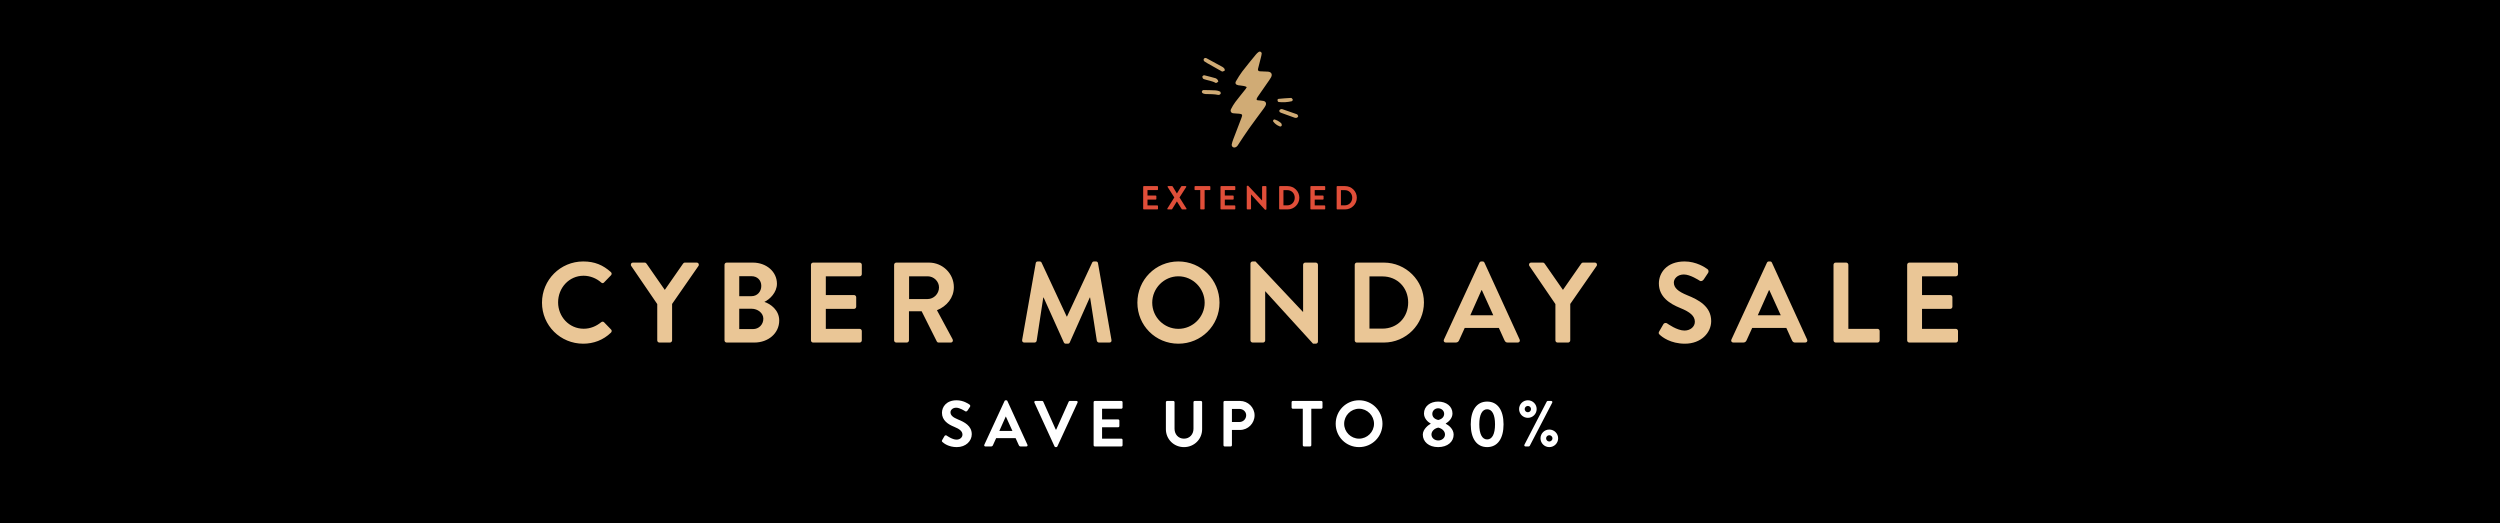
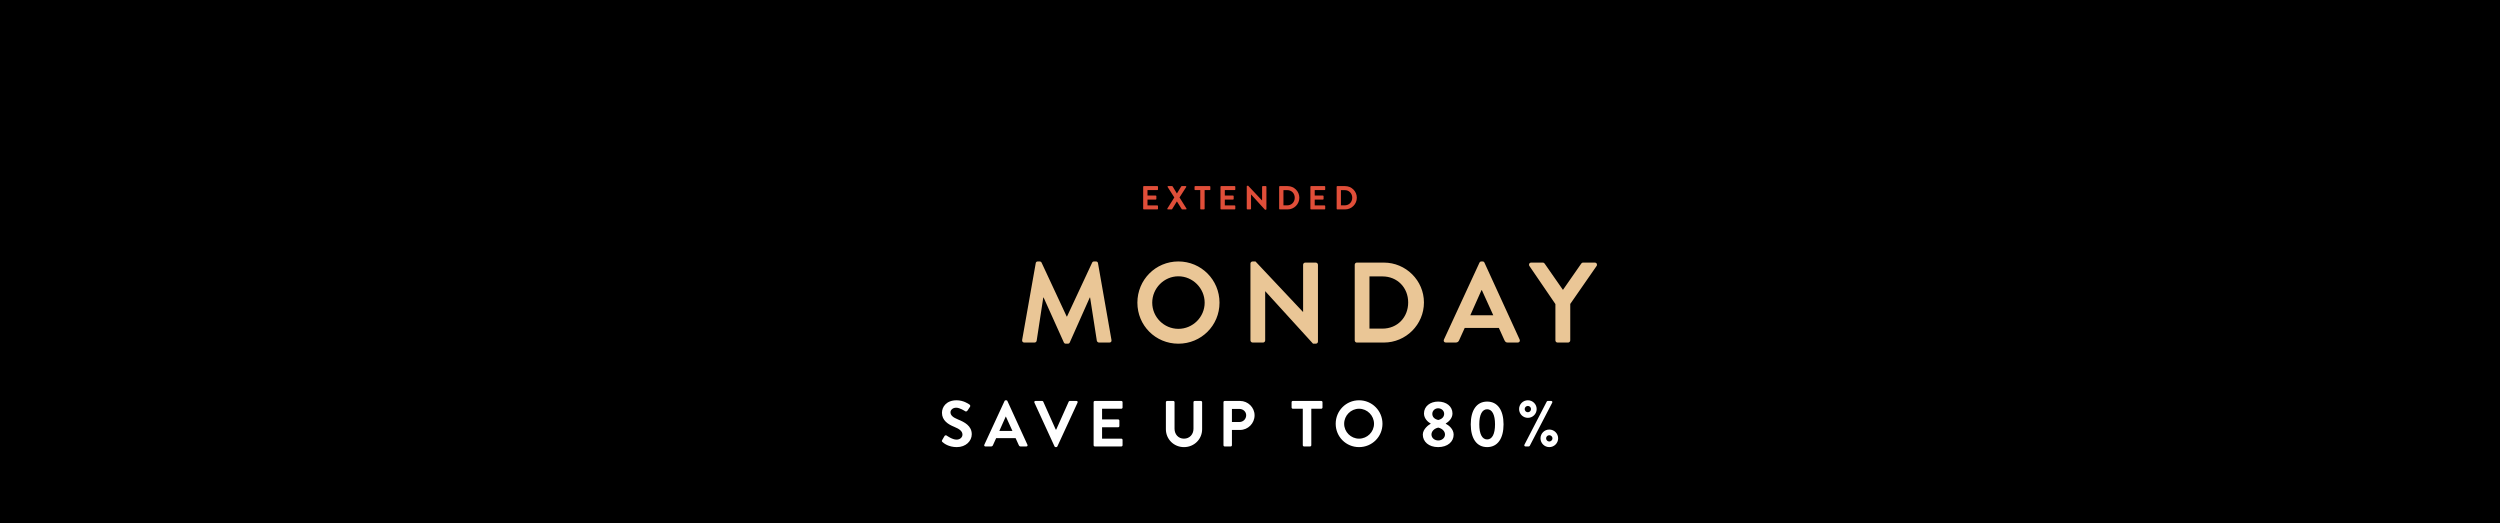
<svg xmlns="http://www.w3.org/2000/svg" id="e70XHbUmfBn1" viewBox="0 0 1576 330" shape-rendering="geometricPrecision" text-rendering="geometricPrecision">
  <style>
#e70XHbUmfBn4 {animation: e70XHbUmfBn4_f_p 6000ms linear infinite normal forwards}@keyframes e70XHbUmfBn4_f_p { 0% {fill: #eac696} 1.667% {fill: #bf8c41} 50% {fill: #bf8c41} 51.667% {fill: #eac696} 100% {fill: #eac696}} #e70XHbUmfBn5 {animation: e70XHbUmfBn5_f_p 6000ms linear infinite normal forwards}@keyframes e70XHbUmfBn5_f_p { 0% {fill: #eac696} 8.333% {fill: #eac696} 10% {fill: #bf8c41} 58.333% {fill: #bf8c41} 60% {fill: #eac696} 100% {fill: #eac696}} #e70XHbUmfBn6 {animation: e70XHbUmfBn6_f_p 6000ms linear infinite normal forwards}@keyframes e70XHbUmfBn6_f_p { 0% {fill: #eac696} 16.667% {fill: #eac696} 18.333% {fill: #bf8c41} 66.667% {fill: #bf8c41} 68.333% {fill: #eac696} 100% {fill: #eac696}}
</style>
  <rect width="1576" height="330" rx="0" ry="0" />
  <g transform="translate(.001 0)">
-     <path id="e70XHbUmfBn4" d="M367.669,164.822c7.272,0,12.529,2.304,17.425,6.697.648.576.648,1.44.072,2.017l-4.393,4.536c-.504.576-1.224.576-1.8,0-3.024-2.664-7.057-4.248-11.089-4.248-9.217,0-16.057,7.704-16.057,16.777c0,9.001,6.913,16.633,16.129,16.633c4.32,0,7.993-1.656,11.017-4.104.576-.505,1.368-.433,1.8,0l4.464,4.608c.576.504.432,1.439-.072,1.943-4.896,4.753-11.089,6.985-17.498,6.985-14.401,0-25.994-11.449-25.994-25.851s11.594-25.993,25.996-25.993Zm46.654,26.859L397.906,167.63c-.576-.936,0-2.088,1.152-2.088h7.345c.576,0,.936.36,1.152.648l11.521,16.562l11.521-16.562c.216-.289.576-.648,1.152-.648h7.417c1.152,0,1.728,1.152,1.152,2.088l-16.634,23.979v22.97c0,.721-.648,1.368-1.368,1.368h-6.625c-.792,0-1.368-.647-1.368-1.368v-22.898ZM456.73,166.91c0-.72.576-1.368,1.368-1.368h16.489c8.569,0,15.193,5.761,15.193,13.321c0,5.545-4.537,9.865-7.921,11.449c3.816,1.224,9.361,5.112,9.361,11.737c0,8.064-6.913,13.896-15.697,13.896h-17.425c-.792,0-1.368-.647-1.368-1.368v-47.667Zm16.993,19.802c3.672,0,6.193-2.88,6.193-6.48s-2.521-6.12-6.193-6.12h-7.705v12.601h7.705v-.001Zm1.008,20.738c3.6,0,6.48-2.809,6.48-6.553c0-3.601-3.6-6.265-7.345-6.265h-7.849v12.817h8.714v.001Zm36.502-40.54c0-.72.576-1.368,1.368-1.368h29.306c.792,0,1.368.648,1.368,1.368v5.904c0,.721-.576,1.368-1.368,1.368h-21.313v11.81h17.785c.72,0,1.368.647,1.368,1.368v5.977c0,.792-.648,1.368-1.368,1.368h-17.785v12.601h21.313c.792,0,1.368.648,1.368,1.368v5.904c0,.721-.576,1.368-1.368,1.368h-29.306c-.792,0-1.368-.647-1.368-1.368v-47.668Zm52.416,0c0-.72.576-1.368,1.368-1.368h20.594c8.641,0,15.697,6.913,15.697,15.481c0,6.625-4.393,12.025-10.657,14.545l9.865,18.29c.504.936,0,2.088-1.224,2.088h-7.561c-.648,0-1.008-.359-1.152-.647l-9.577-19.082h-7.993v18.361c0,.721-.648,1.368-1.368,1.368h-6.625c-.792,0-1.368-.647-1.368-1.368v-47.668h.001Zm21.169,21.602c3.816,0,7.129-3.312,7.129-7.344c0-3.816-3.312-6.985-7.129-6.985h-11.737v14.329h11.737Z" fill="#eac696" />
    <path id="e70XHbUmfBn5" d="M652.927,165.902c.072-.576.504-1.08,1.296-1.08h1.152c.576,0,1.008.288,1.224.72l15.841,33.987c.144,0,.144,0,.216,0l15.841-33.987c.216-.432.576-.72,1.224-.72h1.152c.792,0,1.224.504,1.296,1.08l8.497,48.388c.216,1.009-.36,1.656-1.296,1.656h-6.552c-.648,0-1.224-.576-1.368-1.08l-4.249-27.29c-.072,0-.216,0-.216,0l-12.601,28.299c-.144.432-.576.792-1.224.792h-1.296c-.648,0-1.008-.36-1.224-.792l-12.745-28.299c0,0-.144,0-.216,0l-4.176,27.29c-.072.504-.648,1.08-1.296,1.08h-6.48c-.936,0-1.512-.647-1.368-1.656l8.568-48.388Zm89.929-1.08c14.401,0,25.923,11.593,25.923,25.995s-11.521,25.851-25.923,25.851c-14.401,0-25.85-11.449-25.85-25.851s11.449-25.995,25.85-25.995Zm0,42.484c9.073,0,16.562-7.417,16.562-16.489c0-9.073-7.488-16.634-16.562-16.634-9.073,0-16.489,7.561-16.489,16.634-.001,9.072,7.416,16.489,16.489,16.489Zm45.429-41.188c0-.72.647-1.296,1.368-1.296h1.8l29.955,31.827h.071v-29.739c0-.72.576-1.368,1.368-1.368h6.625c.72,0,1.368.648,1.368,1.368v48.46c0,.721-.648,1.297-1.368,1.297h-1.729l-30.099-33.051h-.071v30.962c0,.721-.576,1.368-1.368,1.368h-6.553c-.721,0-1.368-.647-1.368-1.368v-48.46h.001Zm65.736.792c0-.72.576-1.368,1.296-1.368h17.065c13.897,0,25.274,11.305,25.274,25.13c0,13.97-11.377,25.274-25.274,25.274h-17.065c-.72,0-1.296-.647-1.296-1.368v-47.668Zm17.497,40.252c9.361,0,16.202-7.057,16.202-16.49c0-9.36-6.841-16.417-16.202-16.417h-8.208v32.907h8.208Zm38.734,6.912l22.394-48.46c.217-.432.576-.792,1.225-.792h.72c.721,0,1.009.36,1.225.792l22.178,48.46c.432.937-.145,1.872-1.225,1.872h-6.264c-1.081,0-1.585-.432-2.089-1.439l-3.528-7.777h-21.529l-3.528,7.777c-.288.72-.937,1.439-2.089,1.439h-6.265c-1.081,0-1.656-.935-1.225-1.872Zm31.107-15.337l-7.2-15.842h-.216l-7.057,15.842h14.473Zm39.167-7.056L964.109,167.63c-.576-.936,0-2.088,1.152-2.088h7.344c.576,0,.937.36,1.152.648l11.521,16.562l11.521-16.562c.216-.289.576-.648,1.152-.648h7.417c1.151,0,1.728,1.152,1.151,2.088l-16.633,23.979v22.97c0,.721-.648,1.368-1.368,1.368h-6.625c-.792,0-1.368-.647-1.368-1.368v-22.898h.001Z" fill="#eac696" />
-     <path id="e70XHbUmfBn6" d="M1045.972,208.89l2.592-4.464c.576-1.009,1.801-1.009,2.448-.504.36.216,6.192,4.464,10.873,4.464c3.744,0,6.553-2.448,6.553-5.544c0-3.673-3.097-6.193-9.145-8.642-6.769-2.735-13.537-7.057-13.537-15.553c0-6.409,4.752-13.826,16.201-13.826c7.345,0,12.961,3.745,14.401,4.825.72.432.936,1.656.432,2.376l-2.736,4.104c-.576.864-1.656,1.44-2.521.864-.575-.36-6.048-3.96-10.009-3.96-4.104,0-6.336,2.735-6.336,5.04c0,3.384,2.664,5.688,8.496,8.064c6.985,2.809,15.05,6.984,15.05,16.273c0,7.417-6.409,14.258-16.562,14.258-9.073,0-14.401-4.249-15.842-5.617-.646-.646-1.007-1.006-.358-2.158Zm45.503,5.184l22.394-48.46c.217-.432.576-.792,1.225-.792h.72c.721,0,1.009.36,1.225.792l22.178,48.46c.432.937-.145,1.872-1.225,1.872h-6.264c-1.081,0-1.585-.432-2.089-1.439l-3.528-7.777h-21.529l-3.528,7.777c-.288.72-.937,1.439-2.089,1.439h-6.265c-1.082,0-1.657-.935-1.225-1.872Zm31.106-15.337l-7.2-15.842h-.216l-7.057,15.842h14.473Zm33.262-31.827c0-.72.576-1.368,1.368-1.368h6.624c.721,0,1.368.648,1.368,1.368v40.396h18.362c.792,0,1.368.648,1.368,1.368v5.904c0,.721-.576,1.368-1.368,1.368h-26.354c-.792,0-1.368-.647-1.368-1.368v-47.668Zm46.439,0c0-.72.576-1.368,1.368-1.368h29.307c.792,0,1.368.648,1.368,1.368v5.904c0,.721-.576,1.368-1.368,1.368h-21.314v11.81h17.786c.72,0,1.368.647,1.368,1.368v5.977c0,.792-.648,1.368-1.368,1.368h-17.786v12.601h21.314c.792,0,1.368.648,1.368,1.368v5.904c0,.721-.576,1.368-1.368,1.368h-29.307c-.792,0-1.368-.647-1.368-1.368v-47.668Z" fill="#eac696" />
  </g>
  <path d="M593.939,277.432l1.477-2.542c.328-.574,1.025-.574,1.395-.287.205.123,3.527,2.542,6.193,2.542c2.133,0,3.732-1.395,3.732-3.157c0-2.091-1.764-3.526-5.209-4.92-3.855-1.559-7.711-4.019-7.711-8.856c0-3.649,2.707-7.872,9.229-7.872c4.184,0,7.383,2.132,8.203,2.747.41.246.533.943.246,1.354l-1.559,2.337c-.328.491-.943.819-1.436.491-.328-.204-3.445-2.255-5.701-2.255-2.338,0-3.609,1.559-3.609,2.87c0,1.927,1.518,3.239,4.84,4.592c3.979,1.6,8.572,3.978,8.572,9.267c0,4.223-3.65,8.118-9.434,8.118-5.168,0-8.203-2.419-9.023-3.198-.369-.371-.574-.576-.205-1.231Zm26.576,2.951l12.756-27.593c.123-.246.328-.451.697-.451h.41c.41,0,.574.205.697.451l12.633,27.593c.246.533-.082,1.066-.697,1.066h-3.568c-.615,0-.902-.246-1.189-.82l-2.01-4.428h-12.264l-2.01,4.428c-.164.41-.533.82-1.189.82h-3.568c-.616,0-.944-.533-.698-1.066Zm17.719-8.733l-4.102-9.021h-.123l-4.02,9.021h8.245Zm13.862-17.835c-.246-.533.082-1.066.697-1.066h4.184c.369,0,.615.246.697.451l7.875,17.63h.287l7.875-17.63c.082-.205.328-.451.697-.451h4.184c.615,0,.943.533.697,1.066l-12.715,27.593c-.123.246-.328.451-.697.451h-.41c-.369,0-.574-.205-.697-.451l-12.674-27.593Zm37.322-.287c0-.41.328-.779.779-.779h16.693c.451,0,.779.369.779.779v3.361c0,.41-.328.779-.779.779h-12.14v6.725h10.131c.41,0,.779.368.779.778v3.403c0,.451-.369.779-.779.779h-10.131v7.175h12.141c.451,0,.779.369.779.779v3.361c0,.41-.328.779-.779.779h-16.693c-.451,0-.779-.369-.779-.779v-27.14h-.001Zm45.567,0c0-.41.369-.779.779-.779h3.896c.451,0,.779.369.779.779v16.769c0,3.485,2.379,6.232,5.947,6.232s5.988-2.747,5.988-6.191v-16.81c0-.41.328-.779.779-.779h3.896c.41,0,.779.369.779.779v17.056c0,6.232-4.963,11.275-11.443,11.275-6.439,0-11.402-5.043-11.402-11.275v-17.056h.002Zm36.297,0c0-.41.328-.779.78-.779h9.639c5.045,0,9.188,4.1,9.188,9.061c0,5.085-4.143,9.226-9.146,9.226h-5.127v9.635c0,.41-.369.779-.779.779h-3.773c-.452,0-.78-.369-.78-.779v-27.143h-.002Zm10.09,12.505c2.297,0,4.225-1.845,4.225-4.265c0-2.255-1.928-3.977-4.225-3.977h-4.758v8.241h4.758v.001Zm39.906-8.364h-6.275c-.451,0-.779-.369-.779-.779v-3.361c0-.41.328-.779.779-.779h17.924c.451,0,.779.369.779.779v3.361c0,.41-.328.779-.779.779h-6.275v23.001c0,.41-.369.779-.779.779h-3.814c-.41,0-.779-.369-.779-.779v-23.001h-.002Zm35.478-5.33c8.203,0,14.766,6.602,14.766,14.801c0,8.2-6.562,14.72-14.766,14.72s-14.725-6.52-14.725-14.72s6.522-14.801,14.725-14.801Zm0,24.19c5.168,0,9.434-4.224,9.434-9.39s-4.266-9.471-9.434-9.471-9.393,4.305-9.393,9.471s4.225,9.39,9.393,9.39Zm45.154-9.389v-.123c-1.682-.901-4.225-3.156-4.225-6.354c0-4.551,3.938-7.503,8.9-7.503c5.127,0,9.064,2.952,9.064,7.503c0,3.116-2.543,5.33-4.225,6.314v.163c1.846.943,4.963,3.321,4.963,6.848c0,4.469-3.773,7.872-9.803,7.872-5.865,0-9.639-3.403-9.639-7.872.002-3.568,3.817-6.274,4.965-6.848Zm4.758,10.537c2.256,0,4.266-1.517,4.266-3.771c0-1.845-1.518-3.731-4.266-4.346-2.748.614-4.266,2.501-4.266,4.346.001,2.254,2.051,3.771,4.266,3.771Zm3.733-16.81c0-1.968-1.682-3.485-3.814-3.485-1.969,0-3.65,1.518-3.65,3.485c0,1.845,1.148,3.28,3.732,3.895c2.542-.574,3.732-2.132,3.732-3.895Zm16.773,6.642c0-8.979,3.773-14.35,10.336-14.35s10.336,5.371,10.336,14.35-3.773,14.351-10.336,14.351-10.336-5.372-10.336-14.351Zm15.299,0c0-6.067-1.805-9.512-4.963-9.512s-4.963,3.444-4.963,9.512c0,6.109,1.805,9.513,4.963,9.513s4.963-3.404,4.963-9.513Zm15.174-9.635c0-3.075,2.461-5.535,5.537-5.535c3.035,0,5.537,2.46,5.537,5.535s-2.502,5.535-5.537,5.535c-3.076,0-5.537-2.46-5.537-5.535Zm17.431-4.715c.123-.246.369-.41.697-.41h2.051c.615,0,.984.574.697,1.107l-14.15,27.183c-.082.164-.369.41-.697.41h-1.969c-.615,0-.984-.574-.697-1.107l14.068-27.183Zm-9.925,4.715c0-1.066-.902-1.968-1.969-1.968-1.107,0-2.01.901-2.01,1.968c0,1.107.902,2.009,2.01,2.009c1.066,0,1.969-.902,1.969-2.009Zm11.525,12.915c3.076,0,5.578,2.46,5.578,5.535s-2.502,5.535-5.578,5.535c-3.035,0-5.537-2.46-5.537-5.535s2.502-5.535,5.537-5.535Zm0,7.544c1.066,0,2.01-.901,2.01-2.009c0-1.066-.943-1.968-2.01-1.968-1.107,0-2.01.901-2.01,1.968c0,1.108.902,2.009,2.01,2.009Z" transform="translate(-.004 0)" fill="#fff" />
  <g>
    <path d="M720.655,117.715c0-.21.168-.399.399-.399h8.545c.231,0,.399.189.399.399v1.722c0,.21-.168.399-.399.399h-6.215v3.443h5.186c.21,0,.399.189.399.399v1.743c0,.231-.189.399-.399.399h-5.186v3.674h6.215c.231,0,.399.189.399.399v1.722c0,.21-.168.399-.399.399h-8.545c-.231,0-.399-.189-.399-.399v-13.9Zm19.634,6.761l-4.199-6.572c-.168-.273,0-.588.357-.588h2.436c.168,0,.273.105.336.189l2.688,4.451h.021l2.729-4.451c.042-.084.168-.189.336-.189h2.436c.357,0,.525.315.357.588l-4.22,6.572l4.367,6.95c.168.294,0,.588-.357.588h-2.268c-.168,0-.315-.105-.357-.189l-3.002-4.808h-.063l-2.96,4.808c-.063.084-.189.189-.357.189h-2.269c-.378,0-.546-.315-.378-.588l4.367-6.95Zm16.359-4.641h-3.212c-.231,0-.399-.189-.399-.399v-1.722c0-.21.168-.399.399-.399h9.175c.231,0,.399.189.399.399v1.722c0,.21-.168.399-.399.399h-3.212v11.779c0,.21-.189.399-.399.399h-1.953c-.21,0-.399-.189-.399-.399v-11.779Zm12.748-2.12c0-.21.168-.399.399-.399h8.545c.231,0,.399.189.399.399v1.722c0,.21-.168.399-.399.399h-6.215v3.443h5.187c.209,0,.398.189.398.399v1.743c0,.231-.189.399-.398.399h-5.187v3.674h6.215c.231,0,.399.189.399.399v1.722c0,.21-.168.399-.399.399h-8.545c-.231,0-.399-.189-.399-.399v-13.9Zm16.547-.231c0-.21.189-.378.399-.378h.524l8.734,9.28h.021v-8.671c0-.21.168-.399.398-.399h1.932c.211,0,.399.189.399.399v14.13c0,.21-.188.378-.399.378h-.504l-8.775-9.637h-.021v9.028c0,.21-.168.399-.398.399h-1.911c-.21,0-.399-.189-.399-.399v-14.13Zm20.433.231c0-.21.168-.399.379-.399h4.976c4.052,0,7.37,3.296,7.37,7.328c0,4.073-3.318,7.37-7.37,7.37h-4.976c-.211,0-.379-.189-.379-.399v-13.9Zm5.103,11.737c2.729,0,4.724-2.058,4.724-4.808c0-2.729-1.994-4.787-4.724-4.787h-2.394v9.595h2.394Zm14.594-11.737c0-.21.168-.399.399-.399h8.546c.23,0,.398.189.398.399v1.722c0,.21-.168.399-.398.399h-6.215v3.443h5.186c.21,0,.398.189.398.399v1.743c0,.231-.188.399-.398.399h-5.186v3.674h6.215c.23,0,.398.189.398.399v1.722c0,.21-.168.399-.398.399h-8.546c-.231,0-.399-.189-.399-.399v-13.9Zm16.549,0c0-.21.168-.399.377-.399h4.977c4.053,0,7.369,3.296,7.369,7.328c0,4.073-3.316,7.37-7.369,7.37h-4.977c-.209,0-.377-.189-.377-.399v-13.9Zm5.102,11.737c2.729,0,4.725-2.058,4.725-4.808c0-2.729-1.995-4.787-4.725-4.787h-2.394v9.595h2.394Z" fill="#e04e39" />
  </g>
-   <path d="M785.967,54.895c-1.198-.743-2.468-.743-3.673-.957-.56-.097-1.133-.097-1.687-.195-1.628-.293-2.202-1.302-1.393-2.605c1.16-2.068,2.44-4.067,3.835-5.985c2.813-3.673,5.776-7.243,8.707-10.824.495-.608,1.074-1.143,1.72-1.589.557-.378,1.314-.234,1.692.322.145.214.218.468.211.726-.119.895-.301,1.781-.547,2.65-.58,2.299-1.211,4.559-1.758,6.903-.241.983.156,1.531,1.166,1.609c1.687.124,3.386.104,5.073.221c2.136.157,2.983,1.648,1.954,3.568-.741,1.266-1.552,2.49-2.429,3.667-1.954,2.787-3.869,5.561-5.789,8.349-.333.455-.604.953-.808,1.478-.157.43-.078.899.541.971c1.238.137,2.487.183,3.7.43c1.446.293,2,1.51,1.361,2.846-.355.705-.774,1.376-1.251,2.006-3.002,4.102-6.082,8.146-9.019,12.289-2.482,3.497-4.826,7.092-7.163,10.673-.372.697-.999,1.223-1.752,1.465-.861.306-1.806-.145-2.112-1.006-.086-.243-.114-.504-.082-.759.216-1.112.533-2.202.951-3.256c1.737-4.546,3.473-9.082,5.211-13.61.762-1.954.547-2.396-1.51-2.605-1.23-.117-2.487-.091-3.712-.274-.931-.026-1.664-.803-1.639-1.733.007-.266.078-.526.205-.76.794-1.618,1.729-3.163,2.794-4.617c2.104-2.794,4.363-5.47,6.512-8.212.258-.377.491-.773.691-1.186v0v0Zm-13.845-10.44c-.442.297-.93.517-1.446.651-.384.032-.814-.306-1.198-.527-2.852-1.594-5.698-3.198-8.537-4.813-.495-.274-.964-.586-1.433-.899-.634-.31-.92-1.06-.652-1.714.349-.596,1.114-.797,1.711-.449.013.009.028.016.041.025c3.374,1.811,6.747,3.634,10.095,5.489.472.297.882.684,1.204,1.14.15.198.15.602.215,1.097Zm34.574,26.173c-.051-.209-.318-.651-.209-.989.204-.372.533-.658.931-.808.322-.113.674-.113.997,0c2.988,1.023,5.965,2.071,8.942,3.119.22.058.416.18.567.352.209.345.521.801.437,1.12-.176.397-.512.699-.926.834-.431.112-.883.091-1.302-.058-2.871-1.009-5.724-2.064-8.583-3.107-.295-.137-.58-.292-.854-.463v0v0ZM758.837,59.081c-.292-.097-.568-.239-.814-.423-.239-.23-.381-.541-.397-.872.076-.318.251-.604.501-.814.182-.153.416-.229.651-.209c2.605.051,5.165.072,7.743.229.904.091,1.787.339,2.605.735.274.124.443.735.45,1.133c0,.247-.326.573-.586.735-.282.19-.62.278-.957.247-2.663-.567-5.366-.482-8.062-.56-.383-.035-.762-.103-1.134-.201v0v0ZM768,51.54c-.554.28-1.302.931-1.595.762-2.266-1.335-4.878-1.524-7.288-2.364-.324-.084-.612-.265-.828-.521-.221-.357-.328-.773-.306-1.192c0-.234.404-.476.651-.651.199-.11.43-.145.651-.097c2.383.599,4.767,1.185,7.118,1.869.507.226.941.586,1.257,1.043.203.226.196.618.34,1.151v0v0Zm37.608,12.491c-.161-.332-.262-.688-.299-1.055.081-.307.311-.551.612-.651c2.657-.255,5.328-.482,7.99-.593.359,0,.885.651,1.061,1.061.091.234-.333.951-.651,1.023-2.71.64-5.51.805-8.277.488-.156-.073-.301-.166-.436-.273Zm-.248,12.028c.804.45,1.562.975,2.266,1.57.334.416.476.953.391,1.478-.171.504-.719.774-1.223.603-.062-.022-.12-.048-.177-.082-1.581-.616-2.96-1.658-3.986-3.009-.13-.308-.107-.658.066-.943.209-.262.533-.403.866-.378.616.211,1.217.466,1.797.761v0v0Z" transform="translate(-0 0)" fill="#d0ab75" />
</svg>